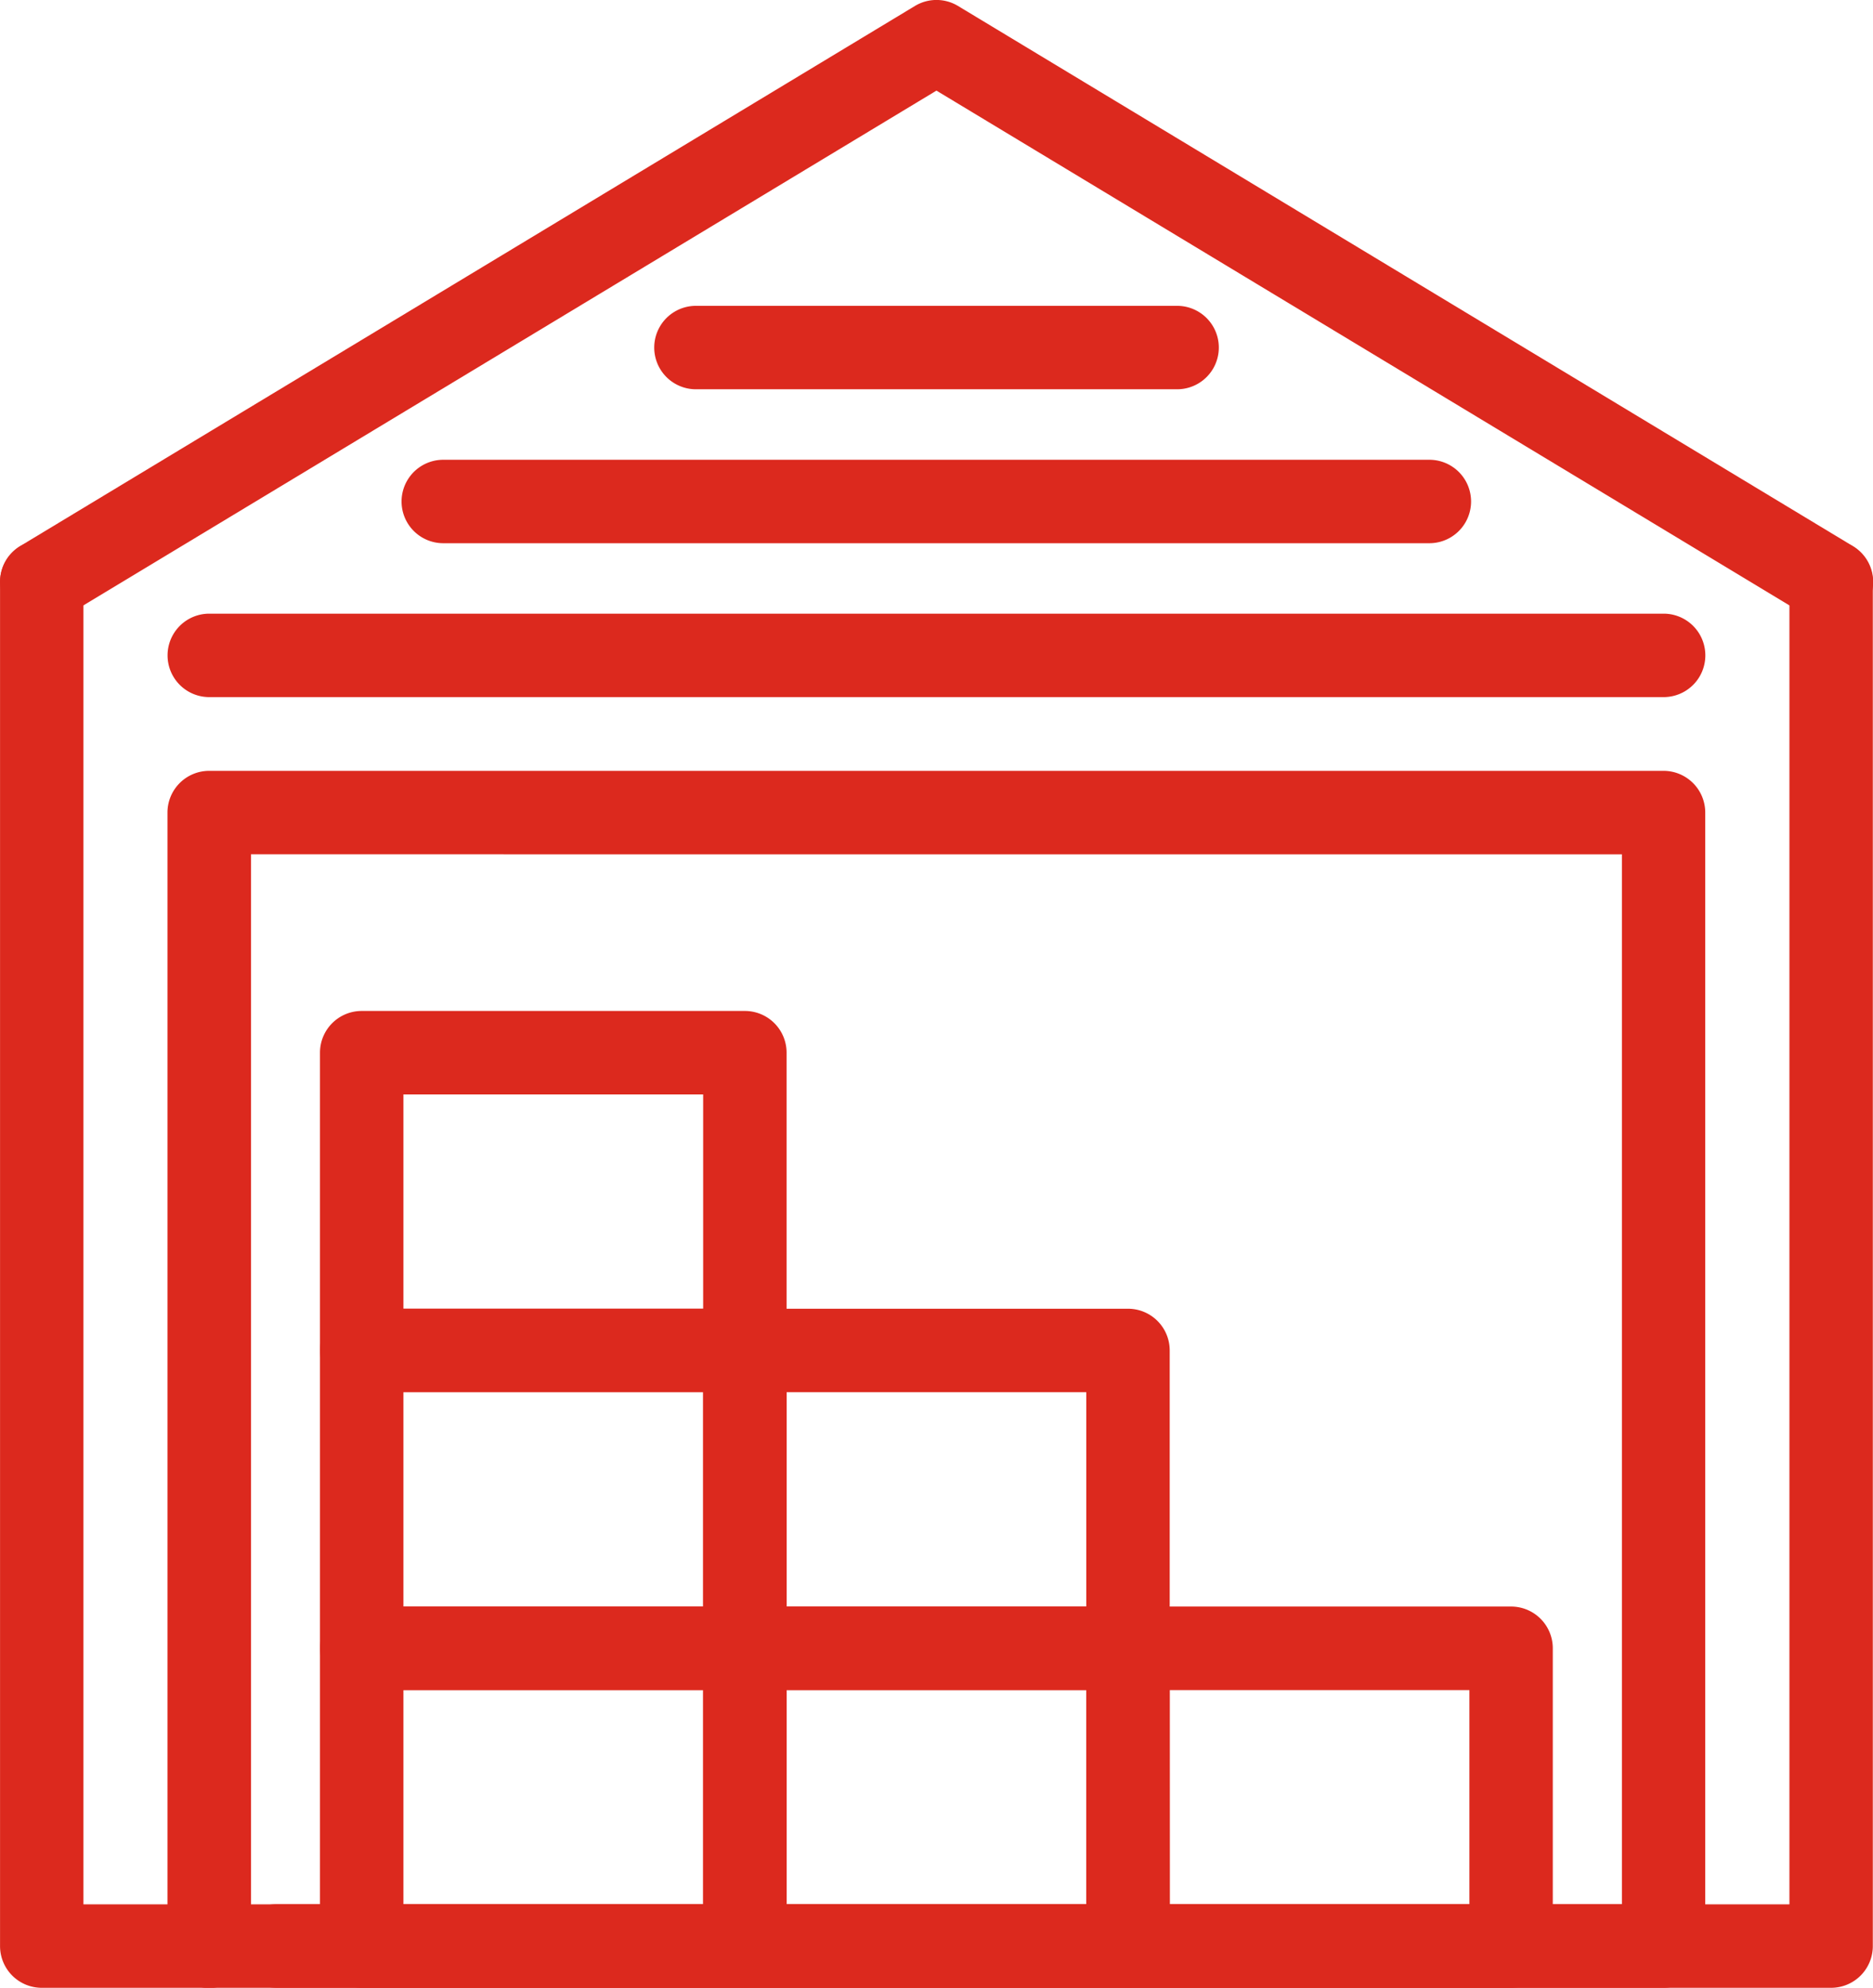
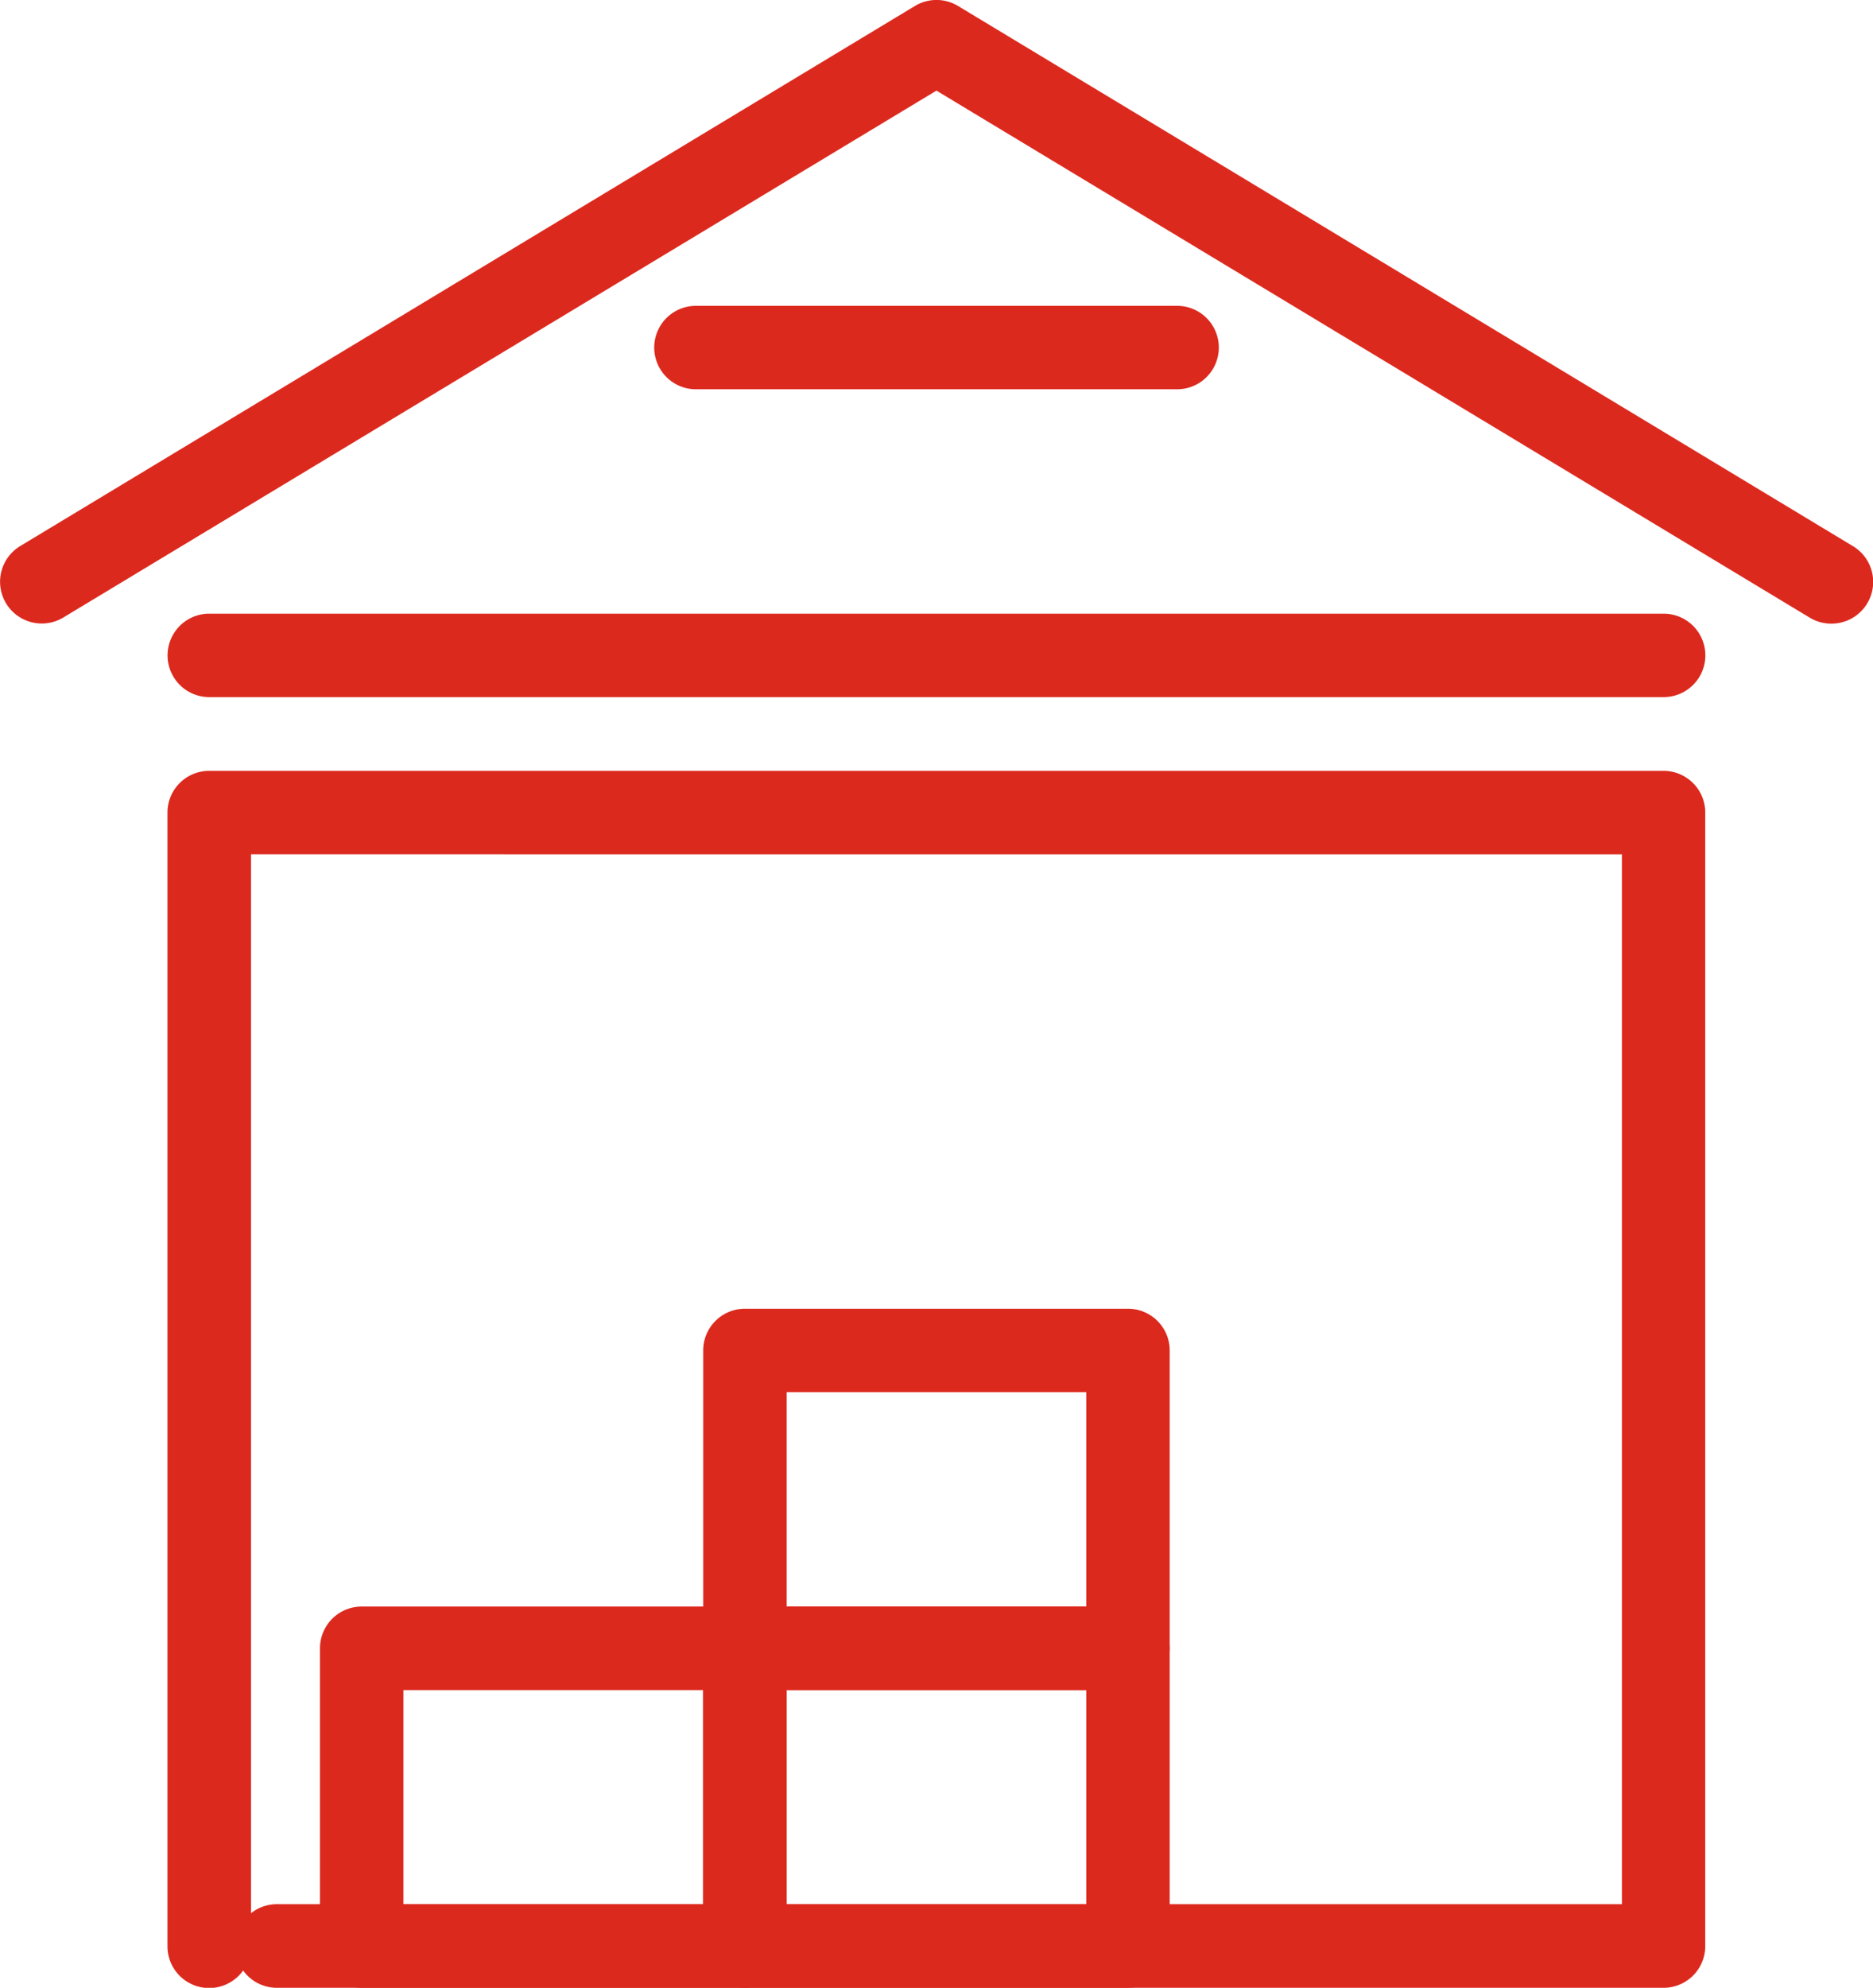
<svg xmlns="http://www.w3.org/2000/svg" width="40.43" height="42.884" viewBox="0 0 40.43 42.884">
  <g id="noun-warehouse-1228340" transform="translate(0)">
-     <path id="Path_3591" data-name="Path 3591" d="M127.749,184.445H89.123a.9.9,0,0,1-.9-.9v-29.43a.9.9,0,1,1,1.8,0v28.529h36.825V154.115a.9.9,0,0,1,1.8,0v29.43a.9.9,0,0,1-.9.9Z" transform="translate(-88.222 -141.561)" fill="#dc291e" />
-     <path id="Path_3592" data-name="Path 3592" d="M186.835,376.145h-8.272a.9.9,0,0,1-.9-.9v-6.423a.9.9,0,0,1,.9-.9h8.272a.9.9,0,0,1,.9.9v6.423a.9.9,0,0,1-.9.9Zm-7.371-1.8h6.47v-4.622h-6.47Z" transform="translate(-170.756 -339.688)" fill="#dc291e" />
    <path id="Path_3593" data-name="Path 3593" d="M186.835,459.354h-8.272a.9.9,0,0,1-.9-.9v-6.425a.9.9,0,0,1,.9-.9h8.272a.9.9,0,0,1,.9.9v6.425a.9.9,0,0,1-.9.9Zm-7.371-1.8h6.47v-4.623h-6.47Z" transform="translate(-170.756 -416.47)" fill="#dc291e" />
-     <path id="Path_3594" data-name="Path 3594" d="M186.835,292.955h-8.272a.9.9,0,0,1-.9-.9v-6.423a.9.9,0,0,1,.9-.9h8.272a.9.9,0,0,1,.9.9v6.423a.9.9,0,0,1-.9.9Zm-7.371-1.8h6.47v-4.622h-6.47Z" transform="translate(-170.756 -262.922)" fill="#dc291e" />
    <path id="Path_3595" data-name="Path 3595" d="M293.953,459.354h-8.27a.9.9,0,0,1-.9-.9v-6.425a.9.9,0,0,1,.9-.9h8.27a.9.9,0,0,1,.9.9v6.425A.9.9,0,0,1,293.953,459.354Zm-7.369-1.8h6.468v-4.623h-6.468Z" transform="translate(-269.604 -416.47)" fill="#dc291e" />
    <path id="Path_3596" data-name="Path 3596" d="M293.953,376.145h-8.27a.9.9,0,0,1-.9-.9v-6.423a.9.9,0,0,1,.9-.9h8.27a.9.9,0,0,1,.9.9v6.423A.9.9,0,0,1,293.953,376.145Zm-7.369-1.8h6.468v-4.622h-6.468Z" transform="translate(-269.604 -339.688)" fill="#dc291e" />
-     <path id="Path_3597" data-name="Path 3597" d="M401.073,459.354H392.8a.9.9,0,0,1-.9-.9v-6.425a.9.9,0,0,1,.9-.9h8.27a.9.9,0,0,1,.9.9v6.425A.9.9,0,0,1,401.073,459.354Zm-7.371-1.8h6.468v-4.623H393.7Z" transform="translate(-368.452 -416.47)" fill="#dc291e" />
    <path id="Path_3598" data-name="Path 3598" d="M127.761,15.763a.893.893,0,0,1-.465-.13L108.447,4.264,89.6,15.631a.9.9,0,1,1-.93-1.542L107.982,2.438a.9.9,0,0,1,.931,0l19.313,11.651a.9.9,0,0,1-.466,1.674Z" transform="translate(-88.233 -2.309)" fill="#dc291e" />
    <path id="Path_3599" data-name="Path 3599" d="M167.342,243.909H137.409a.9.9,0,0,1-.73-.373.9.9,0,0,1-1.633-.528V218.555a.9.9,0,0,1,.9-.9h31.394a.9.9,0,0,1,.9.9v24.454a.9.9,0,0,1-.9.9Zm-30.493-24.454V242.3a.9.9,0,0,1,.56-.195h29.032V219.456Z" transform="translate(-131.431 -201.025)" fill="#dc291e" />
    <path id="Path_3600" data-name="Path 3600" d="M167.347,175.536H135.953a.9.9,0,0,1,0-1.8h31.394a.9.9,0,0,1,0,1.8Z" transform="translate(-131.436 -160.497)" fill="#dc291e" />
-     <path id="Path_3601" data-name="Path 3601" d="M222.689,132.536H201.4a.9.9,0,0,1,0-1.8h21.286a.9.9,0,1,1,0,1.8Z" transform="translate(-191.832 -120.817)" fill="#dc291e" />
    <path id="Path_3602" data-name="Path 3602" d="M282.378,89.536H271.993a.9.9,0,0,1,0-1.8H282.38a.9.9,0,1,1,0,1.8Z" transform="translate(-256.971 -81.138)" fill="#dc291e" />
  </g>
</svg>